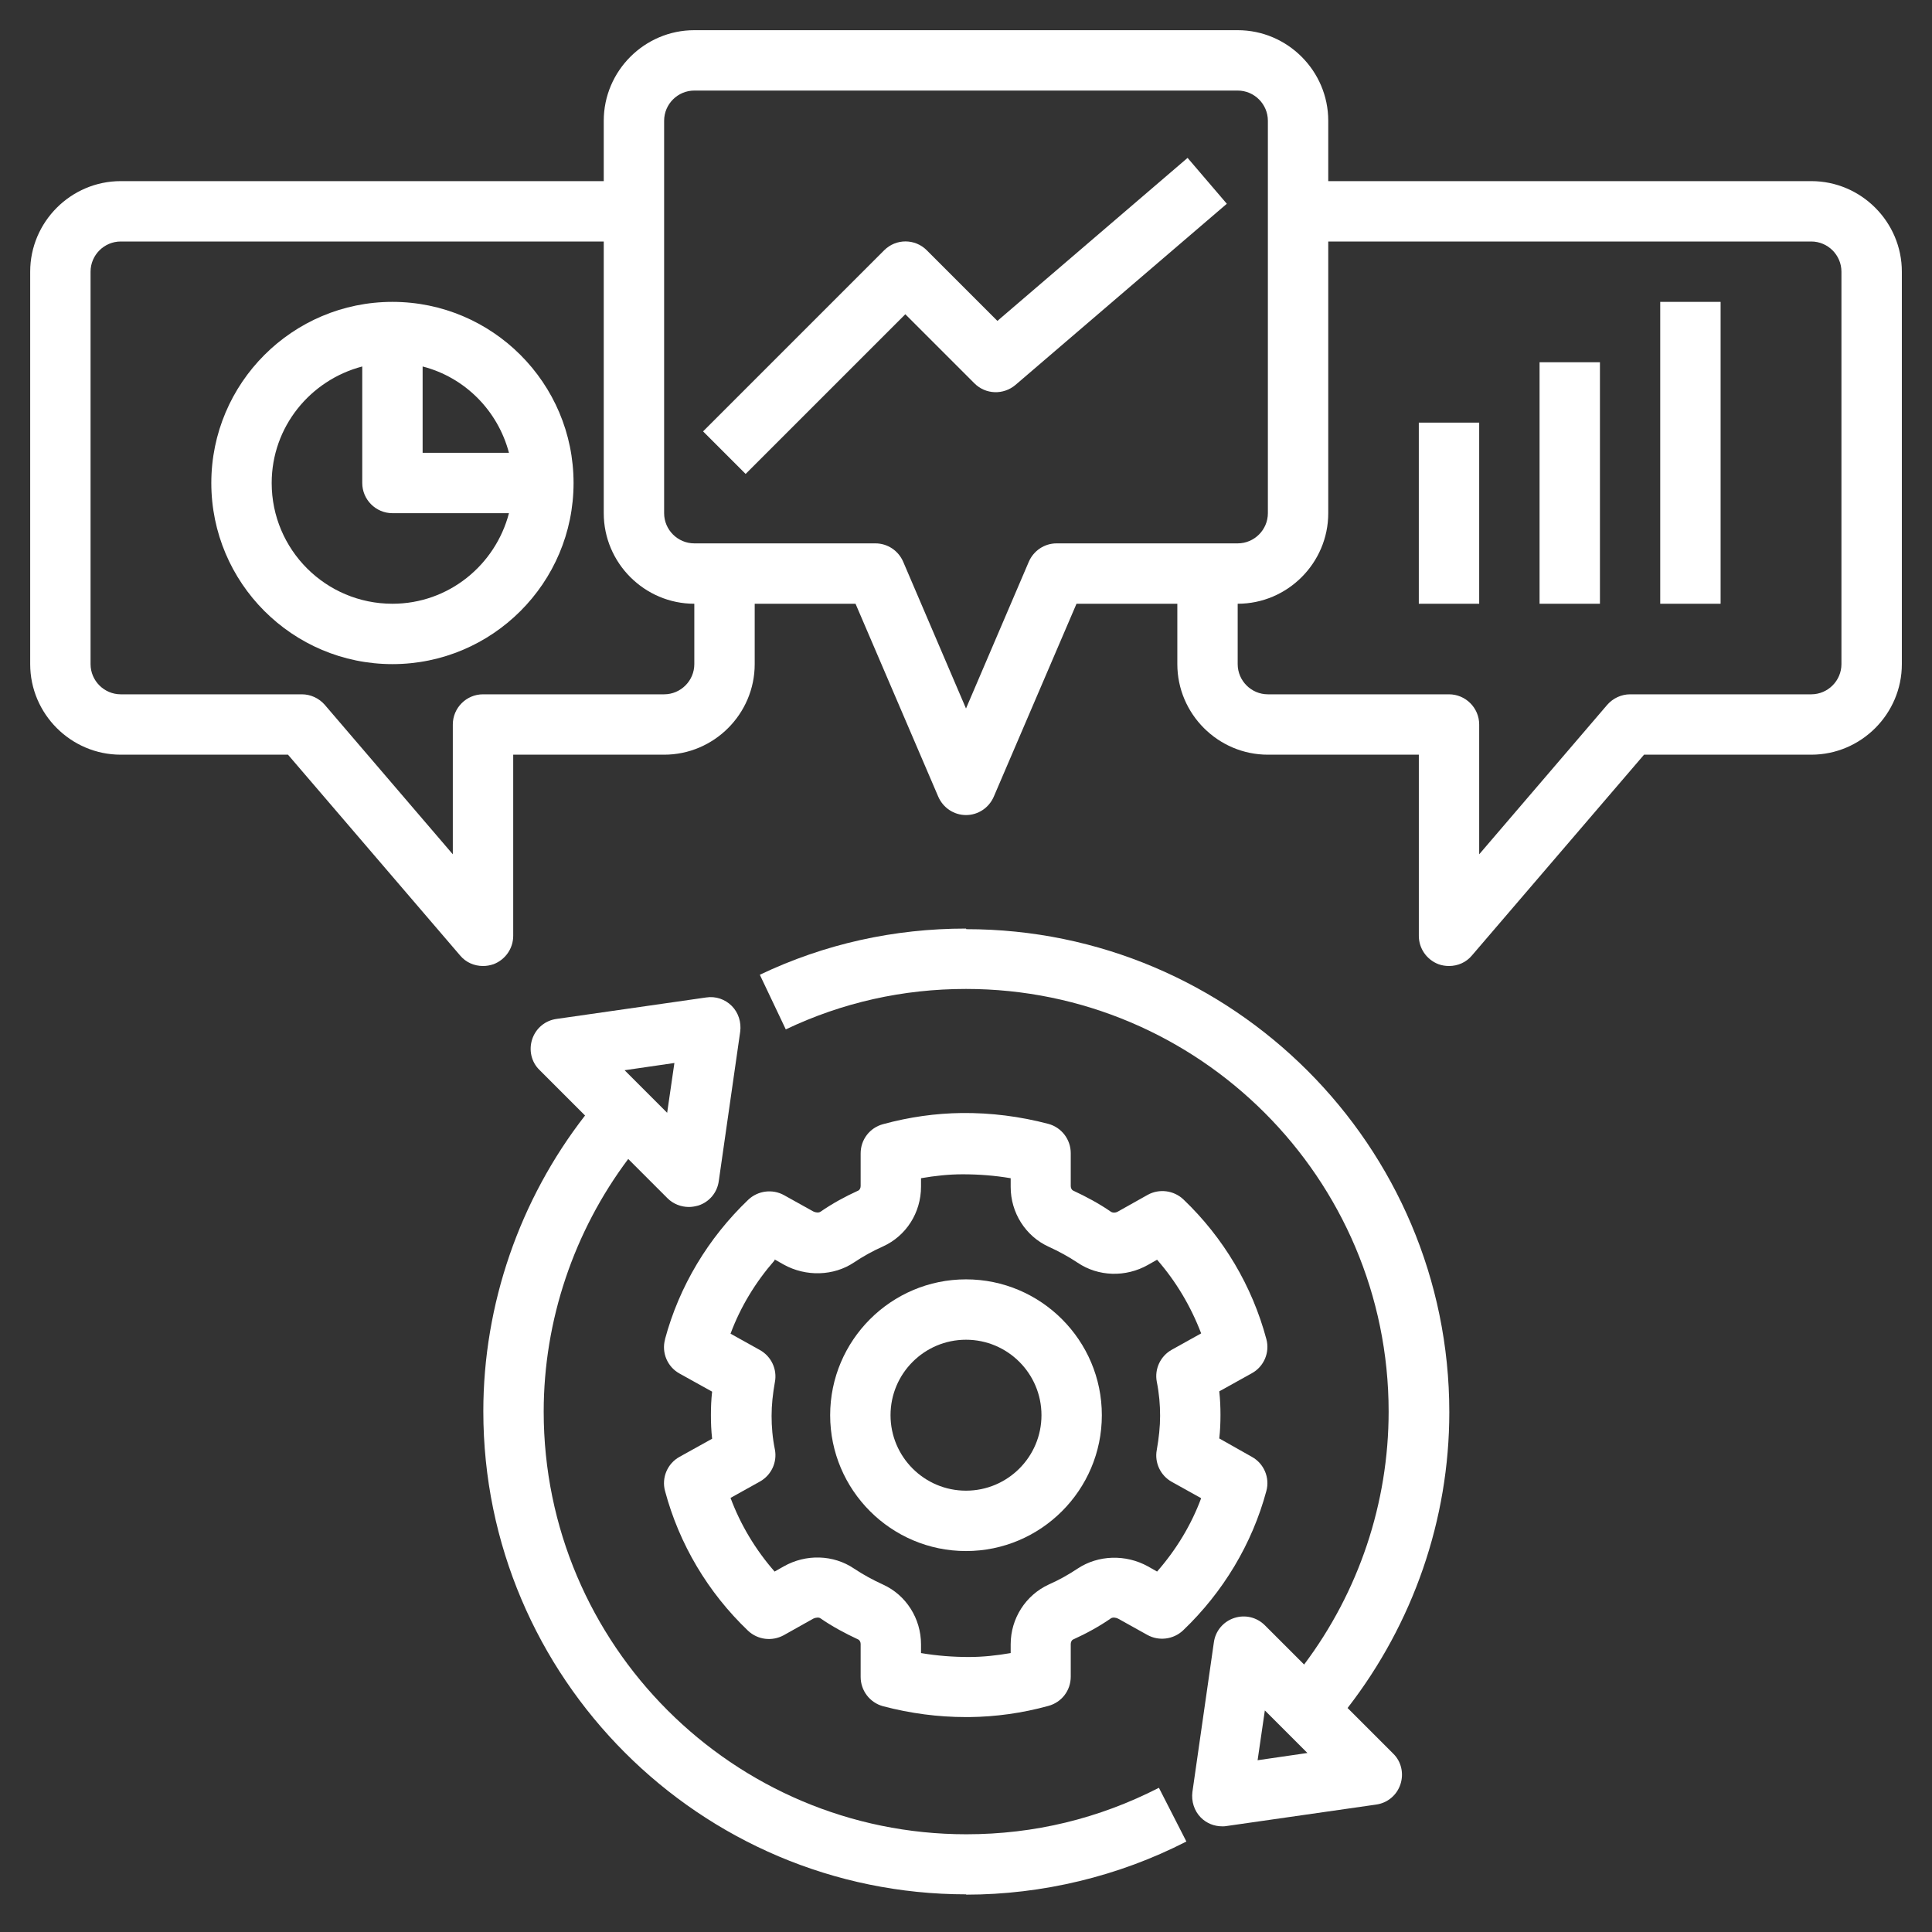
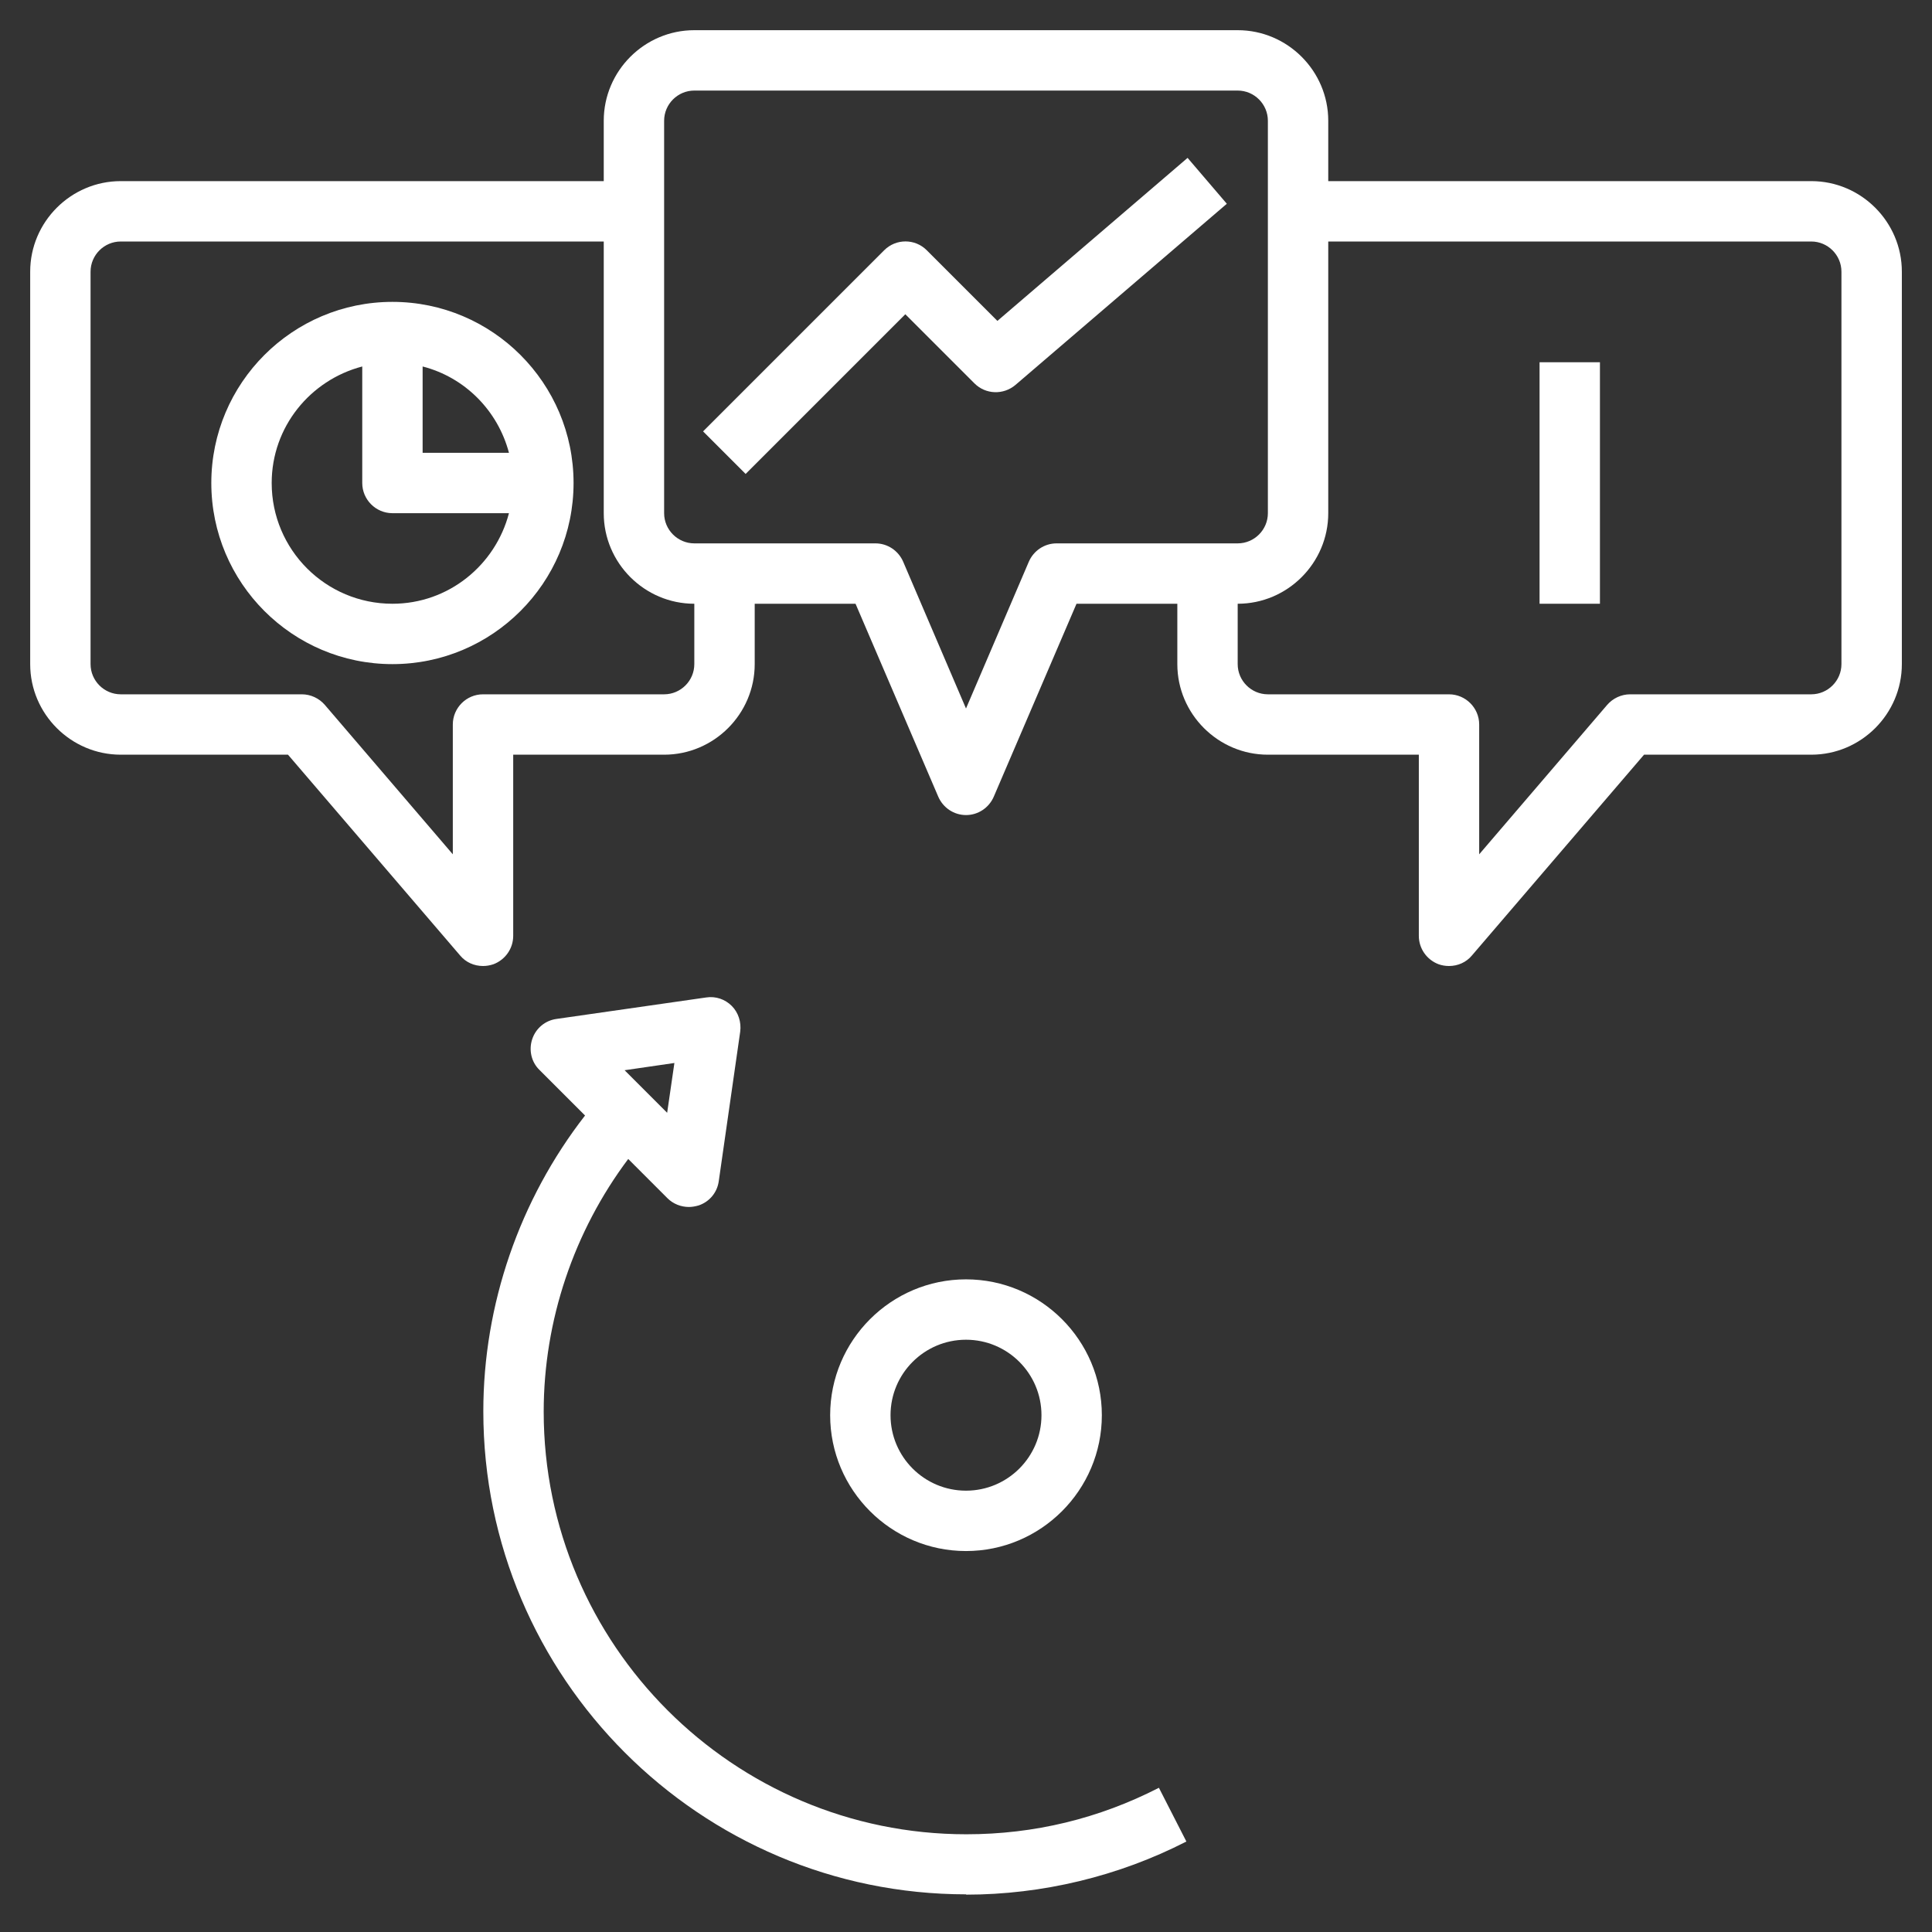
<svg xmlns="http://www.w3.org/2000/svg" width="1200pt" height="1200pt" viewBox="0 0 1200 1200">
  <rect x="0" y="0" width="1200" height="1200" fill="#333333" stroke="none" />
  <path d="m600 1176.8c47.438 0 94.875-11.438 136.88-33l-17.062-33.375c-37.312 19.125-77.438 28.875-119.62 28.875-144.75 0-262.5-117.75-262.5-262.5 0-56.625 18.75-111.94 52.5-156.94l24.375 24.375c3.562 3.562 8.438 5.438 13.312 5.438 2.062 0 3.938-0.375 6-0.938 6.75-2.25 11.625-8.062 12.562-15.188l13.312-92.812c0.75-5.812-1.125-11.812-5.25-15.938s-9.938-6.188-15.938-5.25l-92.812 13.312c-7.125 0.938-12.938 5.812-15.188 12.562s-0.562 14.25 4.5 19.125l28.312 28.312c-40.688 52.312-63.188 117.38-63.188 183.75 0 165.38 134.62 300 300 300zm-181.12-516.56-4.5 30.938-26.438-26.438z" fill="#fff" />
-   <path d="m600 576.75c-44.812 0-87.938 9.562-128.06 28.688l16.125 33.938c35.062-16.688 72.75-25.125 111.94-25.125 144.75 0 262.5 117.75 262.5 262.5 0 56.812-18.562 111.94-52.5 157.12l-24.375-24.375c-5.062-5.062-12.375-6.75-19.125-4.5s-11.625 8.062-12.562 15.188l-13.312 92.812c-0.75 5.812 1.125 11.812 5.25 15.938 3.562 3.562 8.25 5.438 13.312 5.438 0.938 0 1.688 0 2.625-0.188l92.812-13.312c7.125-0.938 12.938-5.812 15.188-12.562s0.562-14.25-4.5-19.125l-28.312-28.312c40.688-52.5 63.188-117 63.188-183.75 0-165.38-134.62-300-300-300zm181.12 516.56 4.5-30.938 26.438 26.438z" fill="#fff" />
-   <path d="m413.06 831.94c-2.25 8.25 1.5 17.062 9 21.188l20.25 11.25c-0.562 4.875-0.75 9.75-0.75 14.625s0.188 9.562 0.75 14.625l-20.25 11.25c-7.5 4.125-11.25 12.938-9 21.188 8.812 33 26.625 63 51.562 86.812 6 5.625 14.812 6.75 22.125 2.812l18.375-10.312c1.5-0.75 3.562-0.938 4.5-0.188 7.312 5.062 15.375 9.375 23.438 13.125 1.125 0.562 1.5 1.875 1.5 2.812v20.438c0 8.438 5.625 15.938 13.875 18.188 17.062 4.5 34.312 6.75 51.375 6.75h2.438c16.125-0.188 32.625-2.438 48.938-6.938 8.25-2.25 13.875-9.562 13.875-18.188v-20.25c0-1.125 0.562-2.438 1.5-2.812 8.25-3.75 16.125-8.062 23.438-13.125 1.125-0.75 3-0.562 4.5 0.188l18.188 10.125c7.125 3.938 16.125 2.812 22.125-2.812 24.938-23.812 42.938-53.812 51.75-86.625 2.25-8.25-1.5-17.062-9-21.188l-20.25-11.438c0.562-4.875 0.75-9.75 0.75-14.625s-0.188-9.562-0.75-14.625l20.25-11.25c7.5-4.125 11.25-12.938 9-21.188-8.812-33-26.625-63-51.562-86.812-6-5.625-15-6.75-22.125-2.812l-18.375 10.312c-1.5 0.938-3.375 0.938-4.5 0.188-7.312-5.062-15.375-9.375-23.438-13.125-1.125-0.562-1.5-1.875-1.5-2.812v-20.438c0-8.438-5.625-15.938-13.875-18.188-17.812-4.688-35.812-6.938-53.812-6.75-16.125 0.188-32.438 2.438-48.938 6.938-8.25 2.25-13.875 9.562-13.875 18.188v20.25c0 1.125-0.562 2.438-1.5 2.812-8.25 3.75-16.125 8.062-23.438 13.125-1.125 0.75-3 0.562-4.5-0.188l-18.188-10.125c-7.125-3.938-16.125-2.812-22.125 2.812-24.938 23.812-42.938 53.812-51.75 86.625zm68.062-49.688 5.625 3.188c13.875 7.688 31.125 7.125 43.688-1.312 5.625-3.75 11.625-7.125 18-9.938 14.438-6.562 23.625-21 23.625-37.125v-5.25c8.625-1.5 17.25-2.438 25.875-2.438 9.938 0 19.875 0.75 29.812 2.438v5.438c0 15.938 9.188 30.562 23.625 37.125 6.188 2.812 12.375 6.188 18 9.938 12.75 8.625 29.812 9.188 43.688 1.312l5.625-3.188c11.812 13.5 21 29.062 27.375 45.75l-18.188 10.125c-7.125 3.938-10.875 12-9.375 19.875 1.5 7.5 2.062 14.438 2.062 21.188s-0.75 13.688-2.062 21.188c-1.5 7.875 2.25 15.938 9.375 19.875l18.188 10.125c-6.188 16.688-15.562 32.062-27.375 45.562l-5.625-3.188c-13.875-7.688-30.938-7.125-43.688 1.312-5.625 3.75-11.625 7.125-18 9.938-14.25 6.562-23.625 21-23.625 37.125v5.438c-8.625 1.5-17.25 2.438-25.875 2.438-9.938 0-19.875-0.75-29.812-2.438v-5.438c0-15.938-9.188-30.562-23.625-37.125-6.188-2.812-12.375-6.188-18-9.938-12.75-8.625-29.812-9.188-43.688-1.312l-5.625 3.188c-11.812-13.5-21.188-29.062-27.375-45.75l18.188-10.125c7.125-3.938 10.875-12 9.375-19.875-1.5-7.312-2.062-14.25-2.062-21s0.75-13.688 2.062-21c1.5-7.875-2.25-15.938-9.375-19.875l-18.188-10.125c6.188-16.688 15.562-32.062 27.375-45.562z" fill="#fff" />
  <path d="m600 963.38c46.5 0 84.375-37.875 84.375-84.375s-37.875-84.375-84.375-84.375-84.375 37.875-84.375 84.375 37.875 84.375 84.375 84.375zm0-131.25c25.875 0 46.875 21 46.875 46.875s-21 46.875-46.875 46.875-46.875-21-46.875-46.875 21-46.875 46.875-46.875z" fill="#fff" />
  <path d="m1125 112.5h-300v-37.5c0-30.938-25.312-56.25-56.25-56.25h-337.5c-30.938 0-56.25 25.312-56.25 56.25v37.5h-300c-30.938 0-56.25 25.312-56.25 56.25v243.75c0 30.938 25.312 56.25 56.25 56.25h103.88l106.88 124.69c3.562 4.312 8.812 6.562 14.25 6.562 2.25 0 4.312-0.375 6.562-1.125 7.312-2.812 12.188-9.75 12.188-17.625v-112.5h93.75c30.938 0 56.25-25.312 56.25-56.25v-37.5h62.625l51.375 119.81c3 6.938 9.75 11.438 17.25 11.438s14.25-4.5 17.25-11.438l51.375-119.81h62.625v37.5c0 30.938 25.312 56.25 56.25 56.25h93.75v112.5c0 7.875 4.875 14.812 12.188 17.625 2.062 0.75 4.312 1.125 6.562 1.125 5.438 0 10.688-2.25 14.25-6.562l106.88-124.69h103.88c30.938 0 56.25-25.312 56.25-56.25v-243.75c0-30.938-25.312-56.25-56.25-56.25zm-693.75 300c0 10.312-8.438 18.75-18.75 18.75h-112.5c-10.312 0-18.75 8.438-18.75 18.75v80.625l-79.5-92.812c-3.562-4.125-8.812-6.562-14.25-6.562h-112.5c-10.312 0-18.75-8.438-18.75-18.75v-243.75c0-10.312 8.438-18.75 18.75-18.75h300v168.75c0 30.938 25.312 56.25 56.25 56.25zm225-75c-7.5 0-14.25 4.5-17.25 11.438l-39 91.125-39-91.125c-3-6.938-9.75-11.438-17.25-11.438h-112.5c-10.312 0-18.75-8.438-18.75-18.75v-243.75c0-10.312 8.438-18.75 18.75-18.75h337.5c10.312 0 18.75 8.438 18.75 18.75v243.75c0 10.312-8.438 18.75-18.75 18.75zm487.5 75c0 10.312-8.438 18.75-18.75 18.75h-112.5c-5.438 0-10.688 2.438-14.25 6.562l-79.5 92.812v-80.625c0-10.312-8.438-18.75-18.75-18.75h-112.5c-10.312 0-18.75-8.438-18.75-18.75v-37.5c30.938 0 56.25-25.312 56.25-56.25v-168.75h300c10.312 0 18.75 8.438 18.75 18.75z" fill="#fff" />
  <path d="m619.69 199.5-44.062-44.062c-7.312-7.312-19.125-7.312-26.438 0l-112.5 112.5 26.438 26.438 99.188-99.188 42.938 42.938c6.938 6.938 18 7.312 25.5 0.938l131.25-112.5-24.375-28.5-118.12 101.25z" fill="#fff" />
-   <path d="m1031.2 187.5h37.5v187.5h-37.5z" fill="#fff" />
  <path d="m956.25 225h37.5v150h-37.5z" fill="#fff" />
-   <path d="m881.25 262.5h37.5v112.5h-37.5z" fill="#fff" />
  <path d="m243.75 187.5c-62.062 0-112.5 50.438-112.5 112.5s50.438 112.5 112.5 112.5 112.5-50.438 112.5-112.5-50.438-112.5-112.5-112.5zm72.375 93.75h-53.625v-53.625c26.25 6.75 46.688 27.375 53.625 53.625zm-72.375 93.75c-41.438 0-75-33.562-75-75 0-34.875 24-63.938 56.25-72.375v72.375c0 10.312 8.438 18.75 18.75 18.75h72.375c-8.438 32.25-37.5 56.25-72.375 56.25z" fill="#fff" />
</svg>